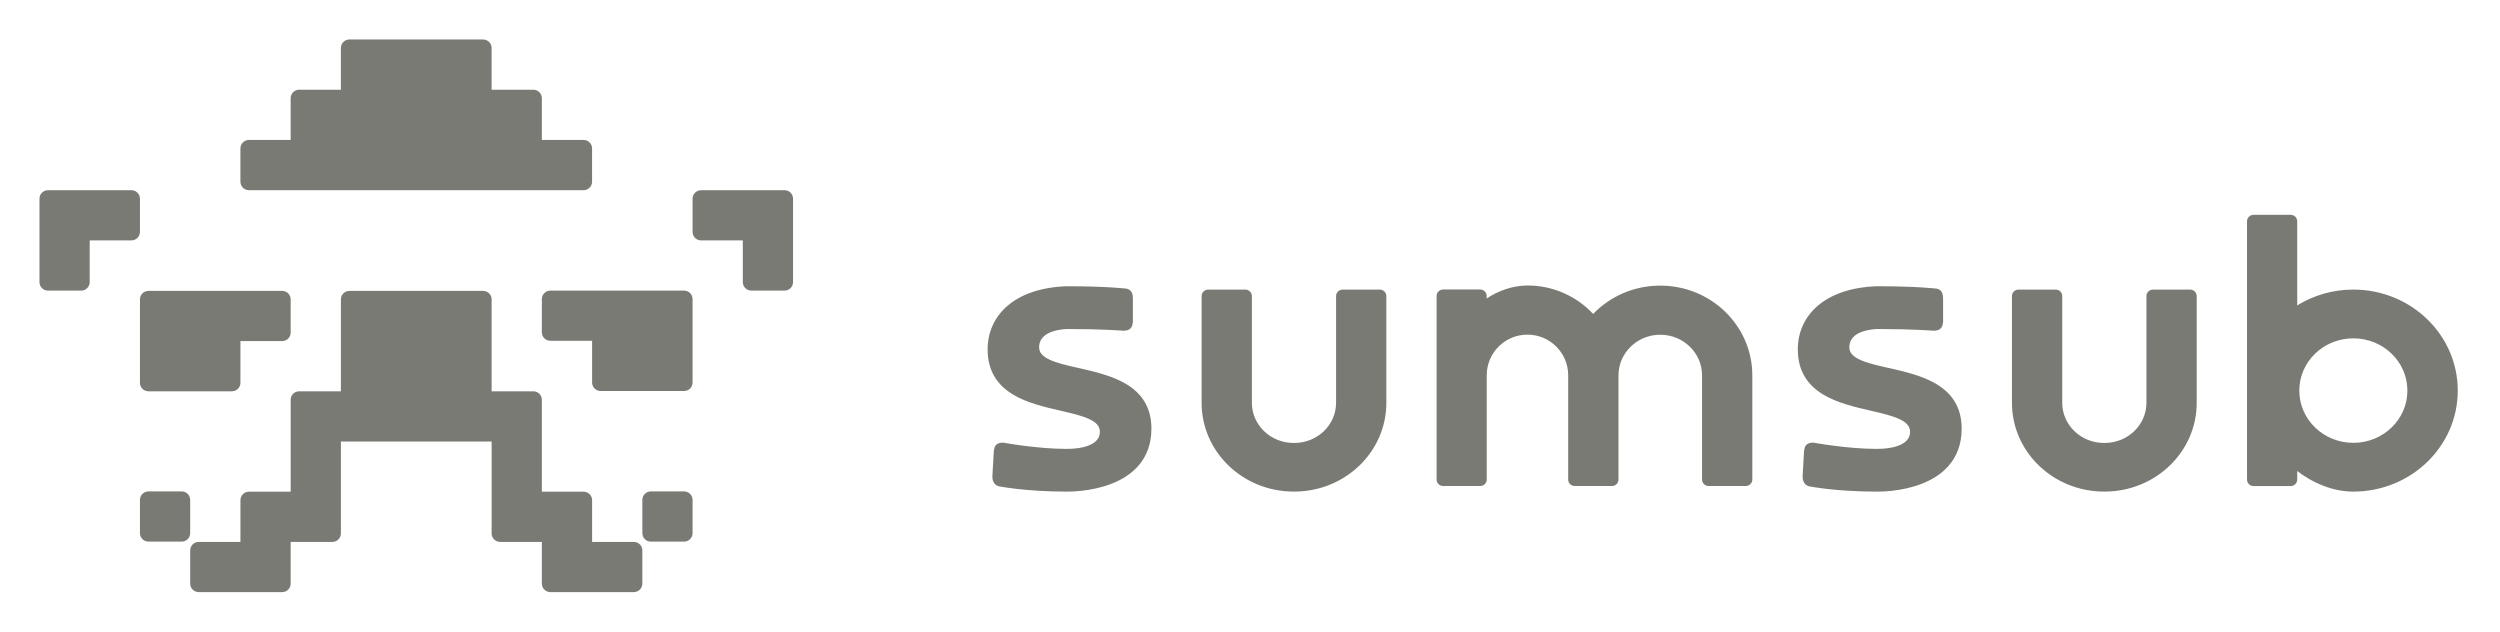
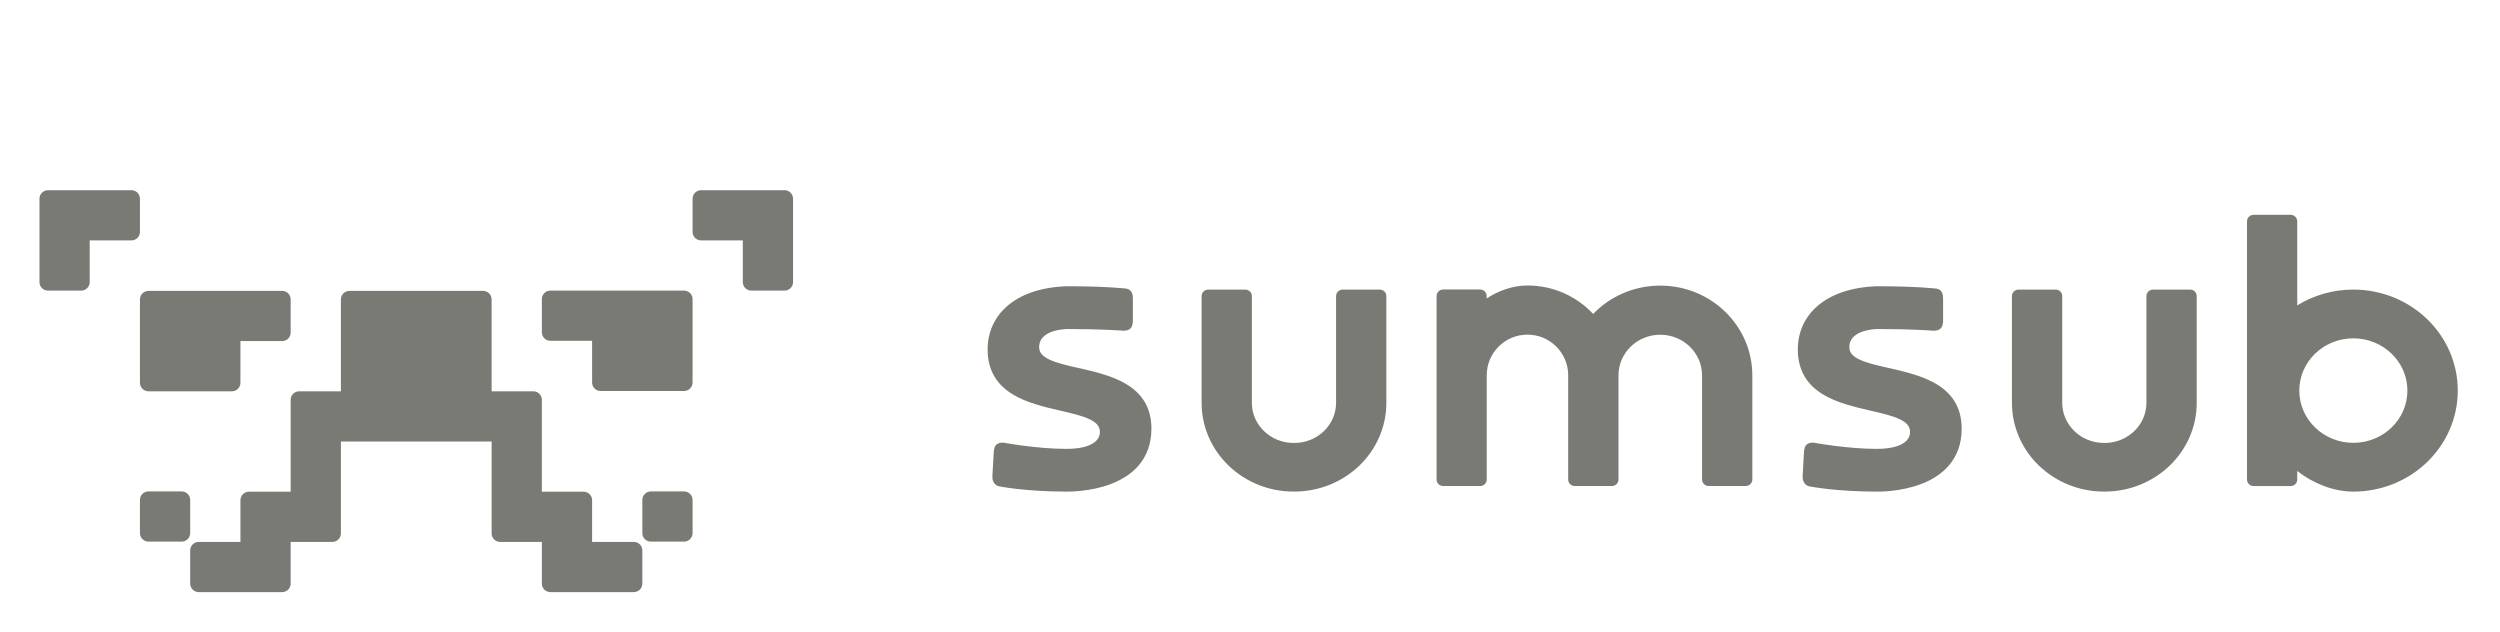
<svg xmlns="http://www.w3.org/2000/svg" width="190" height="48" viewBox="0 0 190 48" fill="none">
  <path fill-rule="evenodd" clip-rule="evenodd" d="M10.636 29.094C10.636 29.45 10.925 29.739 11.282 29.739H17.627C17.984 29.739 18.273 29.45 18.273 29.094V25.923H21.445C21.802 25.923 22.091 25.634 22.091 25.278V22.753C22.091 22.397 21.802 22.108 21.445 22.108H11.282C10.925 22.108 10.636 22.397 10.636 22.753V29.094ZM10.636 15.1C10.636 14.744 10.347 14.455 9.991 14.455H3.645C3.289 14.455 3 14.744 3 15.1V21.441C3 21.797 3.289 22.086 3.645 22.086H6.173C6.529 22.086 6.818 21.797 6.818 21.441V18.27H9.991C10.347 18.27 10.636 17.982 10.636 17.625V15.1ZM14.454 37.993C14.454 37.636 14.165 37.348 13.809 37.348H11.282C10.925 37.348 10.636 37.636 10.636 37.993V40.518C10.636 40.874 10.925 41.163 11.282 41.163H13.809C14.165 41.163 14.454 40.874 14.454 40.518V37.993ZM59.627 14.455H53.281C52.925 14.455 52.636 14.744 52.636 15.1V17.625C52.636 17.982 52.925 18.27 53.281 18.27H56.454V21.441C56.454 21.797 56.743 22.086 57.099 22.086H59.627C59.983 22.086 60.272 21.797 60.272 21.441V15.1C60.272 14.744 59.983 14.455 59.627 14.455ZM51.99 22.086H41.827C41.471 22.086 41.181 22.375 41.181 22.731V25.256C41.181 25.612 41.471 25.901 41.827 25.901H45V29.072C45 29.428 45.289 29.717 45.645 29.717H51.99C52.347 29.717 52.636 29.428 52.636 29.072V22.731C52.636 22.375 52.347 22.086 51.99 22.086ZM48.172 41.185H45V38.014C45 37.658 44.711 37.369 44.354 37.369H41.181V30.384C41.181 30.027 40.892 29.739 40.536 29.739H37.363V22.753C37.363 22.397 37.074 22.108 36.718 22.108H26.554C26.198 22.108 25.909 22.397 25.909 22.753V29.739H22.736C22.38 29.739 22.091 30.027 22.091 30.384V37.369H18.918C18.562 37.369 18.273 37.658 18.273 38.014V41.185H15.1C14.743 41.185 14.454 41.474 14.454 41.83V44.355C14.454 44.712 14.743 45 15.1 45H21.445C21.802 45 22.091 44.712 22.091 44.355V41.185H25.263C25.62 41.185 25.909 40.896 25.909 40.54V33.554H37.363V40.54C37.363 40.896 37.652 41.185 38.009 41.185H41.181V44.355C41.181 44.712 41.471 45 41.827 45H48.172C48.529 45 48.818 44.712 48.818 44.355V41.83C48.818 41.474 48.529 41.185 48.172 41.185ZM51.99 37.348H49.463C49.107 37.348 48.818 37.636 48.818 37.993V40.518C48.818 40.874 49.107 41.163 49.463 41.163H51.99C52.347 41.163 52.636 40.874 52.636 40.518V37.993C52.636 37.636 52.347 37.348 51.99 37.348Z" fill="#7A7A75" />
-   <path fill-rule="evenodd" clip-rule="evenodd" d="M18.917 14.454H44.353C44.709 14.454 44.998 14.165 44.998 13.809V11.282C44.998 10.925 44.709 10.636 44.353 10.636H41.181V7.464C41.181 7.107 40.891 6.818 40.535 6.818H37.362V3.645C37.362 3.289 37.073 3 36.717 3H26.553C26.197 3 25.908 3.289 25.908 3.645V6.818H22.735C22.379 6.818 22.09 7.107 22.09 7.464V10.636H18.917C18.561 10.636 18.271 10.925 18.271 11.282V13.809C18.271 14.165 18.561 14.454 18.917 14.454Z" fill="#7A7A75" />
  <path fill-rule="evenodd" clip-rule="evenodd" d="M126.18 21.706C124.172 21.706 122.357 22.533 121.08 23.858C119.833 22.527 118.056 21.696 116.087 21.696C114.982 21.696 113.855 22.101 112.986 22.685V22.491C112.986 22.212 112.754 22 112.484 22H109.683C109.415 22 109.181 22.212 109.181 22.491V36.446C109.181 36.726 109.413 36.938 109.683 36.938H112.491C112.759 36.938 112.992 36.726 112.992 36.446V28.523C112.992 26.815 114.379 25.433 116.087 25.433C117.797 25.433 119.182 26.817 119.182 28.523V36.446C119.182 36.726 119.414 36.938 119.684 36.938H122.426C122.433 36.938 122.438 36.938 122.441 36.938H122.503C122.771 36.938 123.005 36.726 123.005 36.446V28.528C123.005 26.829 124.421 25.44 126.18 25.44C127.94 25.44 129.356 26.829 129.356 28.528V36.444C129.356 36.724 129.588 36.936 129.858 36.936H132.675C132.945 36.936 133.177 36.724 133.177 36.444V28.528C133.176 24.754 130.038 21.706 126.18 21.706ZM147.188 29.201C146.118 28.552 144.745 28.24 143.548 27.969L143.525 27.964C142.656 27.767 141.892 27.592 141.342 27.334C140.797 27.081 140.55 26.789 140.55 26.388C140.55 26.042 140.68 25.735 140.99 25.493C141.308 25.245 141.834 25.053 142.647 25.005C144.031 25.005 145.104 25.037 145.829 25.07C146.193 25.085 146.47 25.102 146.654 25.114C146.747 25.121 146.816 25.125 146.864 25.128C146.887 25.13 146.904 25.131 146.915 25.131L146.927 25.133H146.931L146.942 25.135H146.954C147.169 25.135 147.365 25.094 147.499 24.955C147.617 24.831 147.642 24.674 147.652 24.597C147.652 24.591 147.654 24.586 147.654 24.583C147.659 24.55 147.663 24.526 147.667 24.504L147.675 24.475V22.756C147.675 22.546 147.66 22.354 147.58 22.207C147.48 22.023 147.314 21.965 147.18 21.936L147.167 21.934L147.155 21.933H147.15L147.137 21.931C147.125 21.929 147.108 21.927 147.085 21.926C147.038 21.921 146.97 21.914 146.879 21.905C146.694 21.888 146.42 21.866 146.049 21.843C145.307 21.799 144.18 21.754 142.636 21.754H142.631H142.626C140.65 21.828 139.151 22.377 138.143 23.244C137.131 24.113 136.633 25.286 136.633 26.554C136.633 27.389 136.826 28.073 137.166 28.637C137.504 29.2 137.979 29.627 138.523 29.961C139.594 30.617 140.964 30.935 142.158 31.211L142.183 31.216C143.053 31.416 143.819 31.595 144.369 31.855C144.912 32.112 145.164 32.409 145.164 32.822C145.164 33.167 145.004 33.474 144.618 33.708C144.215 33.952 143.564 34.115 142.606 34.115C141.516 34.115 140.327 33.998 139.406 33.88C138.945 33.822 138.555 33.761 138.279 33.717C138.141 33.695 138.032 33.676 137.957 33.664C137.937 33.66 137.919 33.657 137.904 33.655C137.893 33.653 137.88 33.652 137.872 33.65L137.851 33.647L137.844 33.645L137.82 33.64H137.796C137.6 33.64 137.415 33.676 137.284 33.808C137.168 33.923 137.143 34.075 137.133 34.145C137.131 34.151 137.131 34.156 137.131 34.159C137.124 34.197 137.118 34.221 137.113 34.245L137.106 34.272L136.999 36.213V36.22C136.999 36.347 137.017 36.498 137.087 36.633C137.156 36.777 137.284 36.906 137.478 36.955L137.484 36.957L137.492 36.959L137.5 36.914C137.492 36.959 137.492 36.959 137.492 36.959L137.499 36.96C137.502 36.962 137.509 36.962 137.517 36.964C137.533 36.967 137.557 36.971 137.588 36.978C137.65 36.989 137.739 37.005 137.857 37.024C138.095 37.062 138.44 37.111 138.888 37.163C139.777 37.264 141.062 37.363 142.643 37.363H142.656C142.85 37.365 144.429 37.377 145.97 36.799C146.743 36.51 147.522 36.066 148.11 35.383C148.704 34.696 149.087 33.779 149.087 32.575C149.087 31.749 148.893 31.07 148.553 30.511C148.209 29.952 147.732 29.53 147.188 29.201ZM178.854 22.008C177.286 22.008 175.82 22.449 174.589 23.211V16.818C174.589 16.538 174.356 16.326 174.086 16.326H171.275C171.007 16.326 170.773 16.538 170.773 16.818V36.45C170.773 36.729 171.006 36.942 171.275 36.942H174.086C174.355 36.942 174.589 36.729 174.589 36.45V35.796C175.75 36.702 177.29 37.362 178.854 37.362C183.229 37.362 186.79 33.933 186.79 29.685C186.79 25.437 183.229 22.008 178.854 22.008ZM178.854 33.655C176.586 33.655 174.746 31.878 174.746 29.685C174.746 27.492 176.585 25.714 178.854 25.714C181.122 25.714 182.962 27.492 182.962 29.685C182.962 31.878 181.125 33.655 178.854 33.655ZM166.449 22.008H163.631C163.36 22.008 163.128 22.221 163.128 22.5V30.616C163.128 32.291 161.716 33.664 159.953 33.664C159.945 33.664 159.937 33.664 159.929 33.664C159.92 33.664 159.914 33.664 159.905 33.664C158.142 33.664 156.73 32.291 156.73 30.616V22.5C156.73 22.221 156.497 22.008 156.228 22.008H153.41C153.14 22.008 152.908 22.221 152.908 22.5V30.616C152.908 34.349 156.05 37.36 159.905 37.36C159.914 37.36 159.92 37.36 159.929 37.36C159.937 37.36 159.945 37.36 159.953 37.36C163.808 37.36 166.95 34.349 166.95 30.616V22.5C166.95 22.221 166.718 22.008 166.449 22.008ZM85.612 29.201C84.542 28.552 83.169 28.24 81.973 27.969L81.949 27.964C81.079 27.767 80.317 27.592 79.767 27.334C79.222 27.081 78.975 26.789 78.975 26.388C78.975 26.042 79.105 25.735 79.415 25.493C79.732 25.245 80.258 25.053 81.071 25.005C82.456 25.005 83.528 25.037 84.253 25.07C84.618 25.085 84.894 25.102 85.078 25.114C85.171 25.121 85.241 25.125 85.288 25.128C85.312 25.13 85.329 25.131 85.339 25.131L85.351 25.133H85.355L85.367 25.135H85.379C85.594 25.135 85.789 25.094 85.923 24.955C86.042 24.831 86.066 24.674 86.076 24.597C86.076 24.591 86.078 24.586 86.078 24.583C86.083 24.55 86.087 24.526 86.092 24.504L86.099 24.475V22.756C86.099 22.546 86.085 22.354 86.004 22.207C85.904 22.023 85.738 21.965 85.604 21.936L85.592 21.934L85.58 21.933H85.575L85.561 21.931C85.549 21.929 85.532 21.927 85.509 21.926C85.463 21.921 85.394 21.914 85.303 21.905C85.119 21.888 84.844 21.866 84.473 21.843C83.731 21.799 82.604 21.754 81.061 21.754H81.055H81.05C79.074 21.828 77.576 22.377 76.567 23.244C75.557 24.113 75.059 25.286 75.059 26.554C75.059 27.389 75.251 28.073 75.591 28.637C75.93 29.2 76.406 29.627 76.949 29.961C78.019 30.617 79.391 30.935 80.585 31.211L80.609 31.216C81.48 31.416 82.245 31.595 82.794 31.855C83.337 32.112 83.59 32.409 83.59 32.822C83.59 33.167 83.43 33.474 83.044 33.708C82.641 33.952 81.99 34.115 81.031 34.115C79.942 34.115 78.753 33.998 77.832 33.88C77.371 33.822 76.981 33.761 76.705 33.717C76.567 33.695 76.457 33.676 76.383 33.664C76.363 33.66 76.346 33.657 76.33 33.655C76.318 33.653 76.306 33.652 76.298 33.65L76.277 33.647L76.27 33.645L76.246 33.64H76.22C76.024 33.64 75.839 33.676 75.708 33.808C75.593 33.923 75.567 34.075 75.557 34.145C75.555 34.151 75.555 34.156 75.555 34.159C75.548 34.197 75.543 34.221 75.538 34.245L75.531 34.272L75.419 36.211V36.218C75.419 36.345 75.438 36.496 75.507 36.631C75.578 36.775 75.705 36.904 75.899 36.953L75.906 36.955L75.913 36.957L75.921 36.913C75.913 36.957 75.913 36.957 75.913 36.957H75.914L75.919 36.959C75.923 36.96 75.93 36.96 75.938 36.962C75.954 36.965 75.978 36.969 76.009 36.976C76.071 36.988 76.16 37.003 76.279 37.022C76.516 37.06 76.861 37.11 77.308 37.161C78.198 37.262 79.483 37.362 81.064 37.362H81.076C81.27 37.363 82.849 37.375 84.391 36.797C85.164 36.508 85.944 36.064 86.532 35.382C87.124 34.694 87.508 33.777 87.508 32.574C87.508 31.747 87.314 31.068 86.973 30.509C86.633 29.952 86.157 29.53 85.612 29.201ZM104.862 22.008H102.044C101.774 22.008 101.542 22.221 101.542 22.5V30.616C101.542 32.291 100.13 33.664 98.367 33.664C98.358 33.664 98.351 33.664 98.343 33.664C98.334 33.664 98.327 33.664 98.319 33.664C96.556 33.664 95.143 32.291 95.143 30.616V22.5C95.143 22.221 94.911 22.008 94.641 22.008H91.823C91.554 22.008 91.322 22.221 91.322 22.5V30.616C91.322 34.349 94.463 37.36 98.319 37.36C98.327 37.36 98.334 37.36 98.343 37.36C98.351 37.36 98.358 37.36 98.367 37.36C102.221 37.36 105.363 34.349 105.363 30.616V22.5C105.363 22.221 105.132 22.008 104.862 22.008Z" fill="#7A7A75" />
</svg>